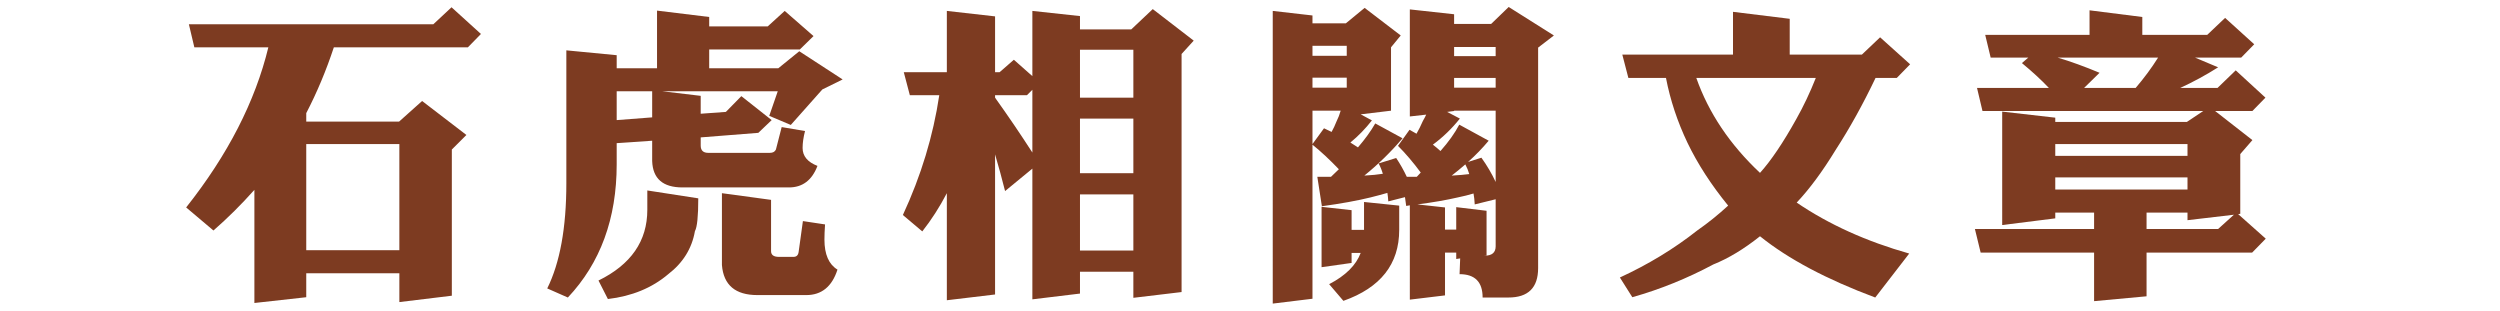
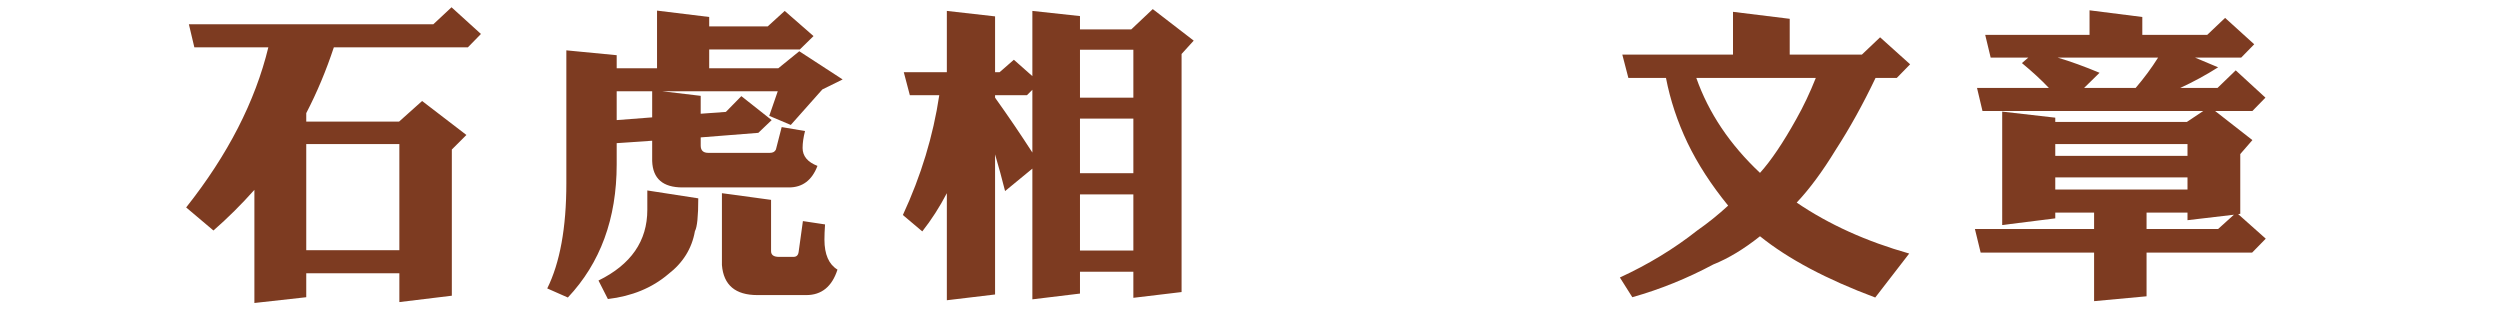
<svg xmlns="http://www.w3.org/2000/svg" version="1.1" id="Layer_1" x="0px" y="0px" width="579.6px" height="72px" viewBox="0 0 579.6 72" enable-background="new 0 0 579.6 72" xml:space="preserve">
  <g>
    <path fill="#7D3B21" d="M58.978,44.016c-3,3.375-6.165,6.516-9.492,9.422l-6.328-5.344c9.656-12.187,16.007-24.562,19.055-37.125   H45.056l-1.266-5.344h56.672l4.219-3.938l6.82,6.188l-3.023,3.094H77.4c-1.782,5.391-3.915,10.477-6.398,15.258v1.969h21.516   l5.344-4.781l10.266,7.875l-3.375,3.375v33.891l-12.164,1.477v-6.68H71.001v5.555l-12.023,1.336V44.016z M92.587,58.008V33.398   H71.001v24.609H92.587z" />
    <path fill="#7D3B21" d="M168.286,25.945l3.586-3.656l7.031,5.555l-3.094,2.953l-13.359,1.055v1.898   c0,1.125,0.585,1.688,1.758,1.688h14.273c0.703,0,1.171-0.257,1.406-0.773l1.336-5.203l5.414,0.914   c-0.376,1.454-0.562,2.767-0.562,3.938c0,1.875,1.148,3.259,3.445,4.148c-1.266,3.329-3.47,4.992-6.609,4.992h-24.68   c-4.547,0-6.891-2.039-7.031-6.117v-4.711l-8.227,0.562v4.922c0,12.563-3.774,22.852-11.32,30.867l-4.781-2.109   c2.953-5.953,4.43-14.085,4.43-24.398V11.672l11.672,1.125v3.023h9.352V2.461l12.094,1.477v2.18h13.57l3.938-3.586l6.68,5.836   l-3.164,3.094h-21.023v4.359h16.031l4.852-3.938l10.055,6.539l-4.711,2.32l-7.312,8.227l-4.992-2.109l1.969-5.695H153.59   l8.859,1.055v4.148L168.286,25.945z M150.075,44.156l11.812,1.828c0,4.173-0.258,6.704-0.773,7.594   c-0.703,4.032-2.767,7.358-6.188,9.984c-3.751,3.188-8.415,5.108-13.992,5.766l-2.18-4.289c7.546-3.703,11.32-9.164,11.32-16.383   V44.156z M142.973,21.164v6.68l8.227-0.633v-6.047H142.973z M167.372,44.789l11.391,1.547v11.883c0,0.89,0.608,1.336,1.828,1.336   h3.375c0.703,0,1.101-0.398,1.195-1.195l0.984-7.102l5.133,0.773c-0.095,1.36-0.141,2.531-0.141,3.516   c0,3.421,1.007,5.741,3.023,6.961c-1.266,3.938-3.681,5.906-7.242,5.906h-11.32c-5.11,0-7.852-2.32-8.227-6.961V44.789z" />
    <path fill="#7D3B21" d="M231.75,16.734l3.305-2.883l4.289,3.797V2.531l11.039,1.195V6.82h11.883l4.992-4.711l9.492,7.312   l-2.812,3.094v55.195l-11.18,1.336V63h-12.375v5.062l-11.039,1.336V39.094l-6.328,5.203c-0.703-2.812-1.477-5.648-2.32-8.508   v32.484l-11.18,1.336v-24.82c-1.688,3.234-3.586,6.188-5.695,8.859l-4.5-3.797c4.219-9.093,7.031-18.352,8.438-27.773h-6.82   l-1.406-5.344h9.984V2.531l11.18,1.266v12.938H231.75z M239.344,35.367V20.812l-1.266,1.266h-7.383v0.562   C233.742,26.907,236.625,31.148,239.344,35.367z M250.383,22.641h12.375V11.531h-12.375V22.641z M250.383,40.148h12.375V27.492   h-12.375V40.148z M250.383,58.078h12.375V45.07h-12.375V58.078z" />
-     <path fill="#7D3B21" d="M337.121,5.555h8.578l4.078-3.938l10.477,6.609l-3.656,2.812v51.117c0,4.546-2.297,6.82-6.891,6.82h-5.977   c0-3.61-1.782-5.414-5.344-5.414l0.141-3.656l-0.914,0.141V58.57h-2.602v9.914l-8.156,0.984V47.602   c-0.328,0.047-0.609,0.095-0.844,0.141l-0.281-2.039l-3.867,0.984c-0.047-0.749-0.117-1.406-0.211-1.969   c-1.125,0.329-2.438,0.68-3.938,1.055c-3.048,0.75-6.797,1.431-11.25,2.039l-1.055-6.82h3.164c0.656-0.608,1.266-1.195,1.828-1.758   c-2.109-2.203-4.148-4.101-6.117-5.695v35.719l-9.211,1.125V2.531l9.211,1.055v1.828h7.734l4.359-3.586l8.367,6.398l-2.25,2.742   v14.695l-7.031,0.844l2.602,1.406c-1.501,1.923-3.164,3.633-4.992,5.133c0.608,0.376,1.195,0.75,1.758,1.125   c1.688-1.969,3.023-3.82,4.008-5.555l6.328,3.445c-2.719,3.188-5.672,6.071-8.859,8.648c1.733-0.093,3.164-0.234,4.289-0.422   c-0.281-0.937-0.609-1.733-0.984-2.391l4.078-1.266c0.938,1.406,1.758,2.86,2.461,4.359h2.32c0.327-0.375,0.633-0.703,0.914-0.984   c-1.734-2.343-3.492-4.405-5.273-6.188l2.672-3.727c0.608,0.329,1.148,0.633,1.617,0.914c0.516-0.89,1.008-1.874,1.477-2.953   c0.327-0.562,0.586-1.055,0.773-1.477L326.855,27V2.18l10.266,1.125V5.555z M304.285,12.938h7.945v-2.32h-7.945V12.938z    M304.285,20.32h7.945V18h-7.945V20.32z M310.824,25.664h-6.539v7.734l2.672-3.656c0.608,0.281,1.195,0.562,1.758,0.844   c0.422-0.749,0.797-1.547,1.125-2.391C310.261,27.352,310.588,26.508,310.824,25.664z M306.394,47.953l6.961,0.773v4.57h2.883   v-6.469l8.156,0.844v5.625c0,7.921-4.313,13.405-12.938,16.453l-3.305-3.867c3.797-1.969,6.233-4.384,7.312-7.242h-2.109v2.32   l-6.961,0.984V47.953z M344.082,59.273h0.141c1.688,0,2.531-0.728,2.531-2.18V46.195l-4.852,1.195   c-0.047-0.937-0.141-1.781-0.281-2.531c-1.079,0.329-2.297,0.633-3.656,0.914c-2.626,0.61-5.742,1.149-9.352,1.617l6.398,0.703   v5.133h2.602v-5.203l7.031,0.844v10.336L344.082,59.273z M338.316,28.898l6.82,3.727c-1.501,1.782-3.094,3.422-4.781,4.922   l3.094-0.984c1.312,1.828,2.414,3.704,3.305,5.625V25.664h-9.633v0.07l-1.617,0.211l2.953,1.547   c-1.828,2.297-3.914,4.313-6.258,6.047c0.608,0.469,1.195,0.961,1.758,1.477C335.831,32.906,337.285,30.867,338.316,28.898z    M340.636,40.359c-0.235-0.796-0.539-1.547-0.914-2.25c-1.079,0.938-2.134,1.805-3.164,2.602   C338.199,40.618,339.557,40.5,340.636,40.359z M346.753,13.008v-2.109h-9.633v2.109H346.753z M346.753,20.32v-2.25h-9.633v2.25   H346.753z" />
    <path fill="#7D3B21" d="M401.78,2.742l13.148,1.617v8.297h16.734l4.219-4.008l6.961,6.258l-3.094,3.164h-4.922   c-2.907,6.094-6.001,11.672-9.281,16.734c-3,4.922-6.001,8.977-9,12.164c7.453,5.062,16.147,9,26.086,11.812l-7.875,10.195   c-11.297-4.219-20.204-8.954-26.719-14.203c-3.703,2.953-7.312,5.133-10.828,6.539c-6.047,3.234-12.305,5.766-18.773,7.594   l-2.883-4.57c6.609-3.048,12.586-6.68,17.93-10.898c2.484-1.733,4.875-3.656,7.172-5.766c-3.938-4.827-7.078-9.679-9.422-14.555   c-2.345-4.922-4.008-9.937-4.992-15.047h-8.719l-1.406-5.414h25.664V2.742z M393.272,18.07c2.858,8.11,7.78,15.446,14.766,22.008   c2.577-2.858,5.39-7.031,8.438-12.516c1.641-2.906,3.14-6.07,4.5-9.492H393.272z" />
    <path fill="#7D3B21" d="M484.439,2.391l12.234,1.547v4.148h15.047l4.148-3.938l6.75,6.117l-3.023,3.094h-10.688l5.344,2.25   c-2.812,1.782-5.742,3.375-8.789,4.781h8.648l4.219-4.078l6.891,6.328l-3.023,3.094h-8.648l8.648,6.75l-2.812,3.234V49.57   l-0.492,0.07l6.398,5.695l-3.164,3.234h-24.469v10.125l-12.164,1.125V58.57h-26.297l-1.336-5.484h27.633v-3.797h-9v1.336   l-12.305,1.547V25.875l12.305,1.406v0.984h30.516l3.797-2.531h-51.188l-1.266-5.344h16.664c-1.782-1.874-3.867-3.797-6.258-5.766   l1.477-1.266h-8.719l-1.266-5.273h24.188V2.391z M507.15,36.141v-2.742h-30.656v2.742H507.15z M507.15,43.945v-2.812h-30.656v2.812   H507.15z M477.056,13.359c2.999,0.891,6.233,2.063,9.703,3.516l-3.586,3.516h11.953c1.969-2.296,3.702-4.641,5.203-7.031H477.056z    M497.658,49.289v3.797h16.594l3.656-3.305l-10.758,1.266v-1.758H497.658z" />
  </g>
  <g>
</g>
  <g>
</g>
  <g>
</g>
  <g>
</g>
  <g>
</g>
  <g>
</g>
</svg>